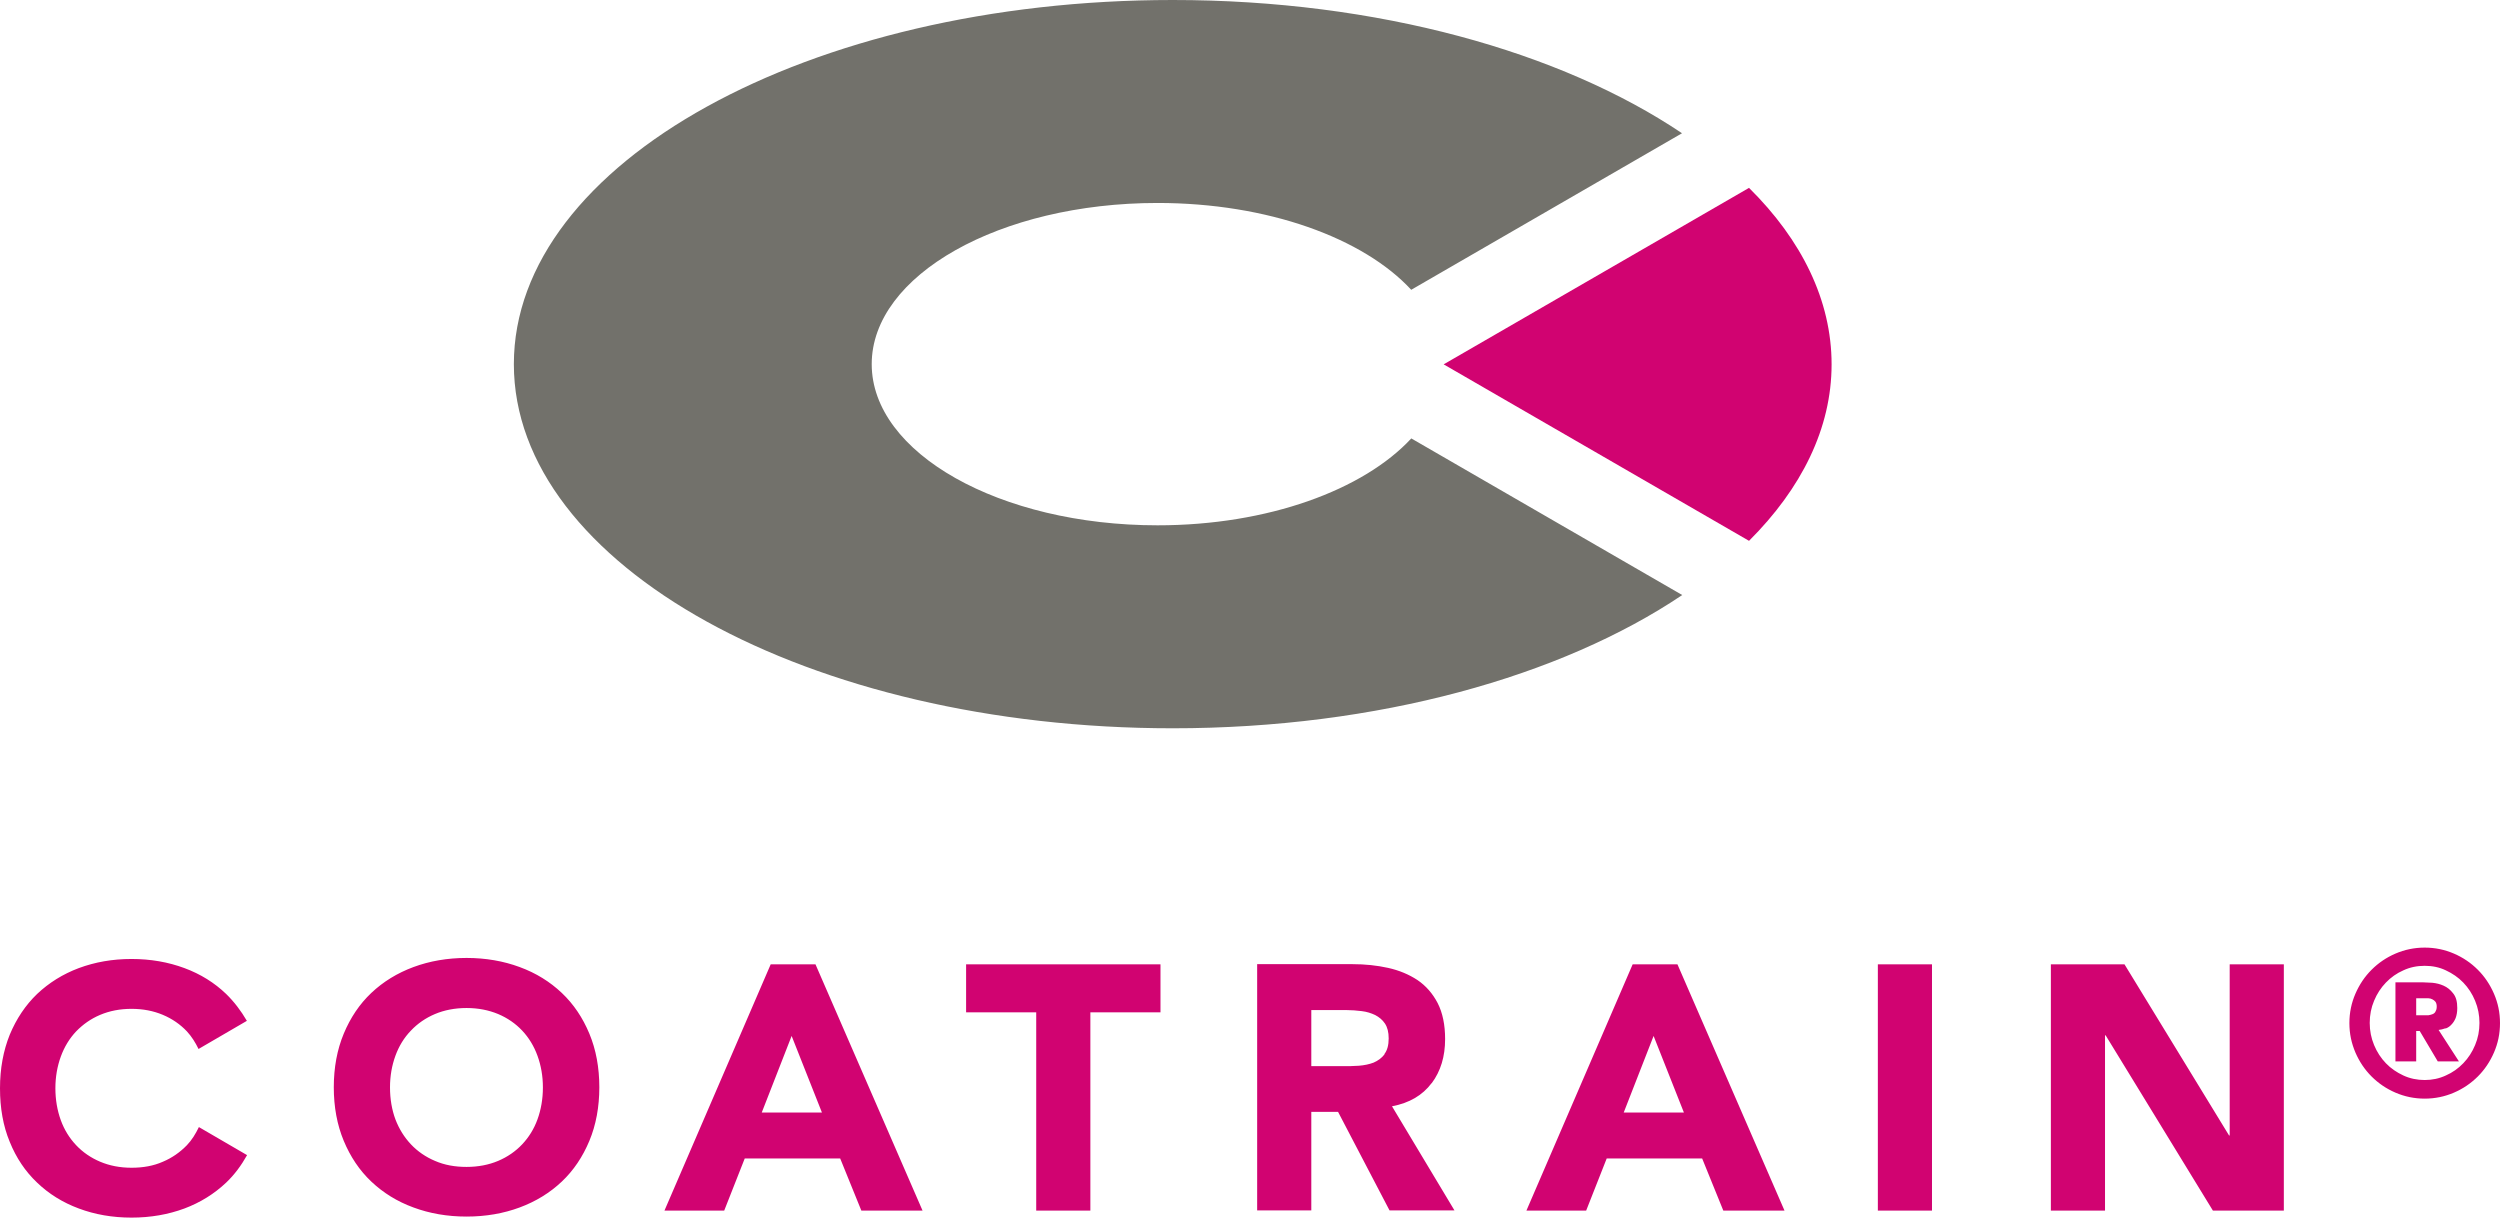
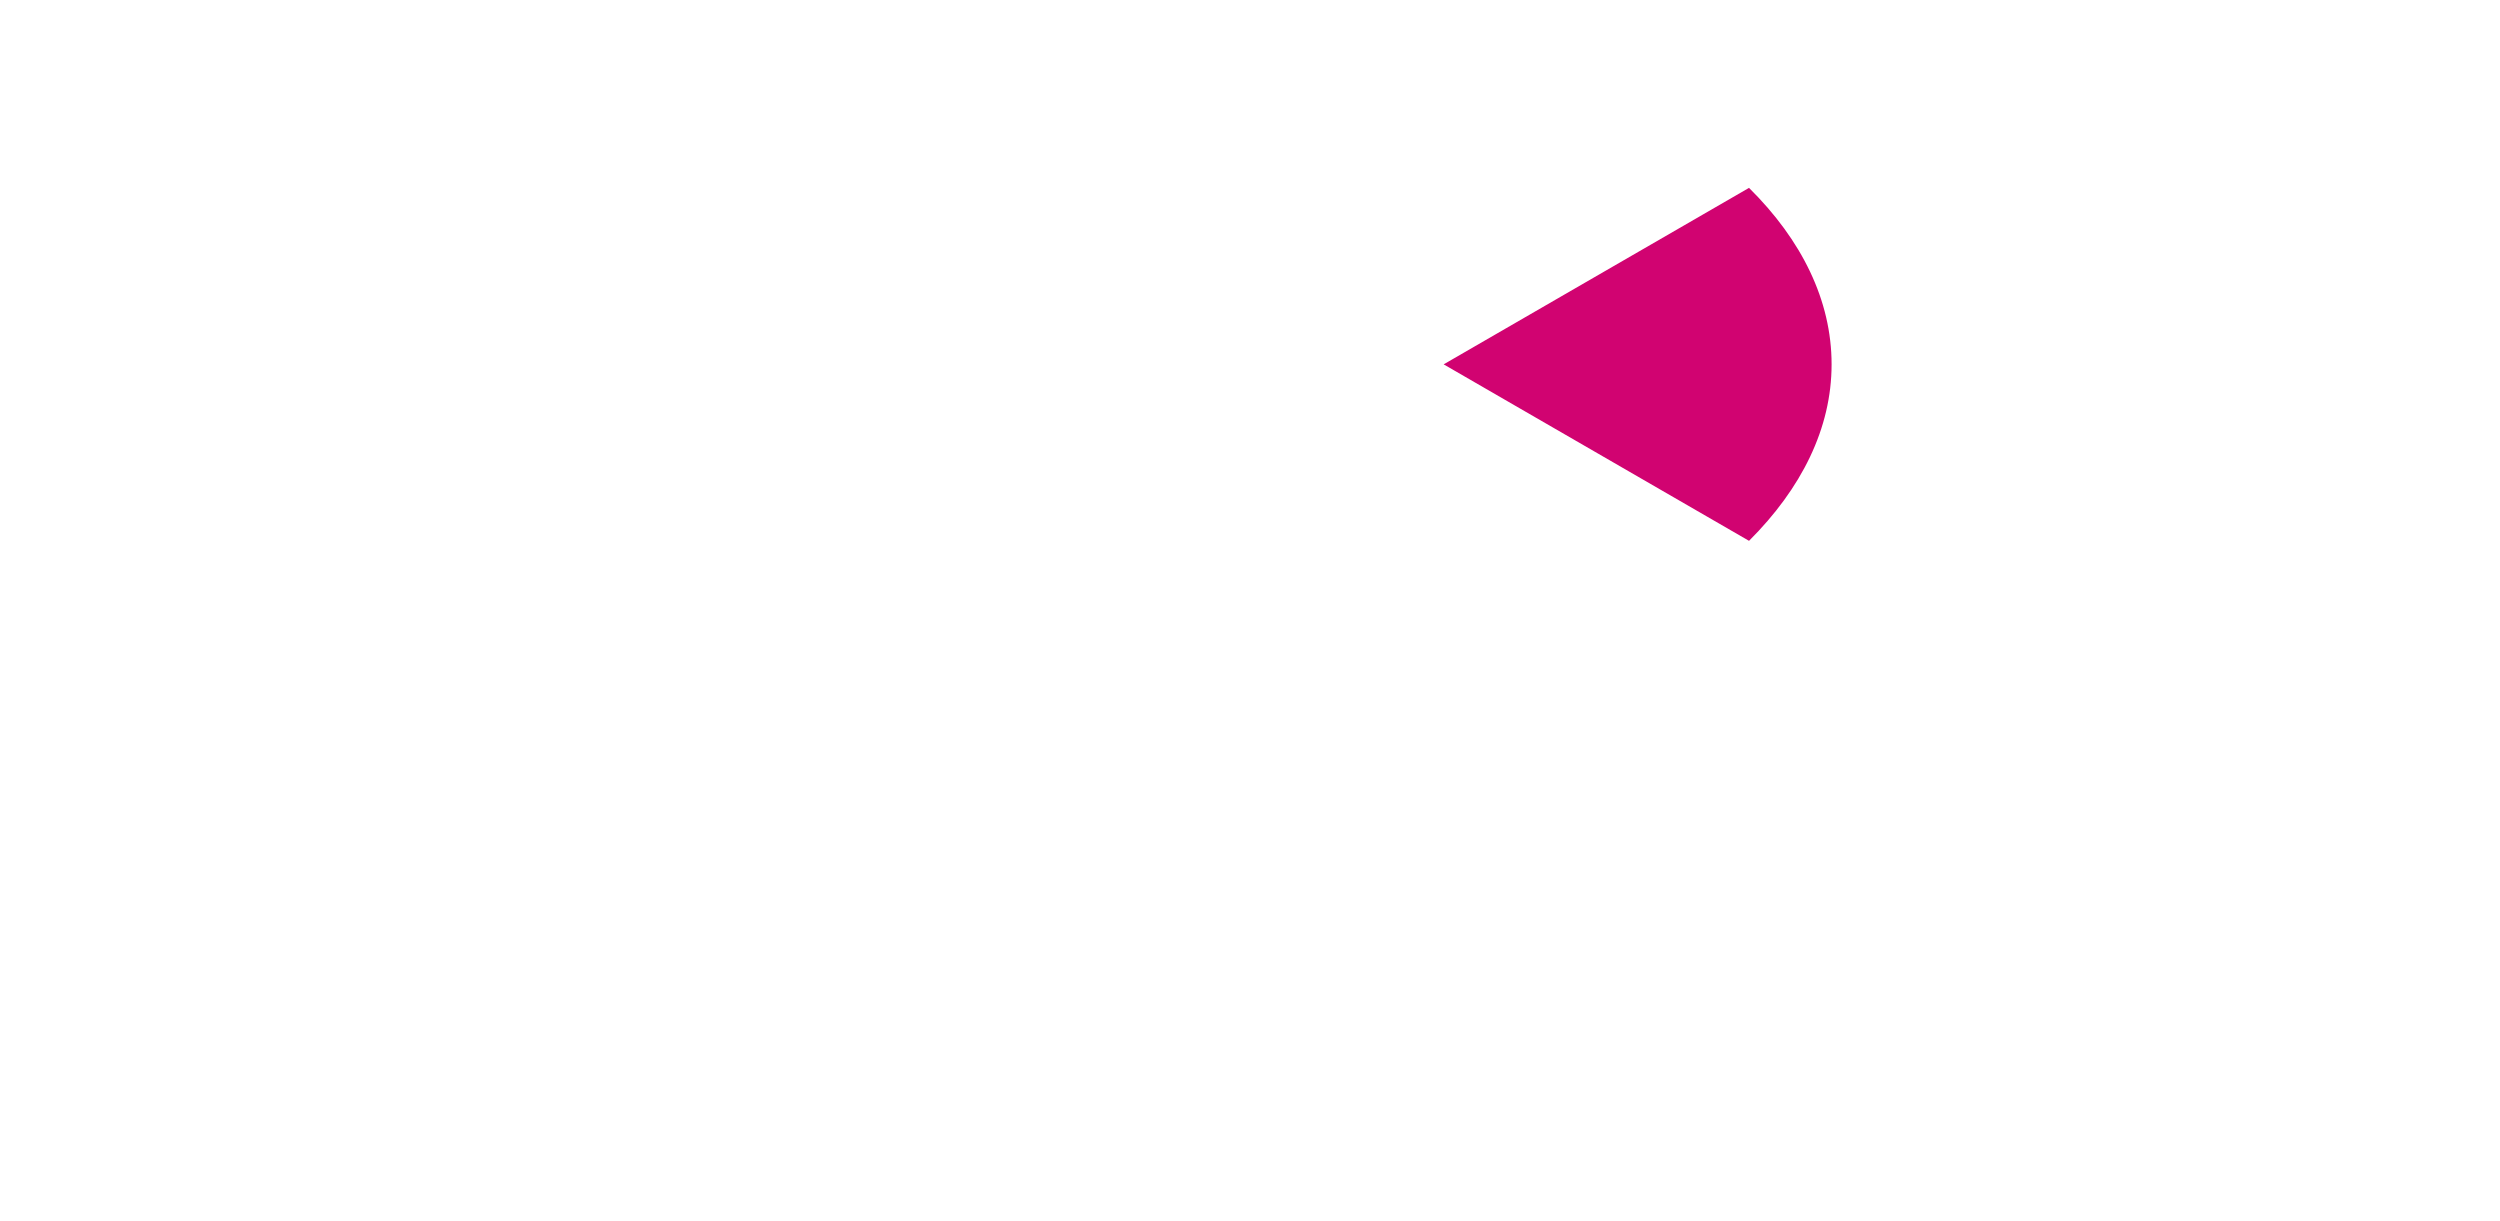
<svg xmlns="http://www.w3.org/2000/svg" width="512" height="250" viewBox="0 0 512 250" fill="none">
-   <path d="M288.99 59.365L344.477 27.288C319.708 10.636 282.193 0 240.174 0C165.653 0 105.238 33.39 105.238 74.577C105.238 115.763 165.653 149.153 240.174 149.153C282.193 149.153 319.75 138.518 344.52 121.865L289.033 89.789C279.261 100.34 259.675 107.585 237.072 107.585C204.741 107.585 178.527 92.797 178.527 74.577C178.527 56.356 204.741 41.568 237.072 41.568C259.675 41.568 279.261 48.771 289.033 59.365H288.99Z" fill="#72716B" />
  <path d="M358.2 38.475L295.661 74.619L358.2 110.763C368.949 100.043 375.11 87.713 375.11 74.619C375.11 61.526 368.992 49.153 358.2 38.475Z" fill="#D10371" />
-   <path d="M157.836 197.501L136.083 247.925H148.319L152.525 237.247H172.069L176.402 247.925H188.936L167.013 197.501H157.836ZM156.009 227.84L162.127 212.162L168.33 227.84H156.009ZM197.815 197.501H237.667V207.331H223.307V247.925H212.218V207.331H197.858V197.501H197.815ZM510.768 203.518C509.961 201.654 508.856 200.001 507.454 198.603C506.052 197.204 504.437 196.103 502.568 195.298C500.699 194.492 498.702 194.069 496.578 194.069C494.453 194.069 492.456 194.492 490.587 195.298C488.718 196.103 487.103 197.204 485.701 198.603C484.299 200.001 483.194 201.654 482.387 203.518C481.58 205.382 481.155 207.374 481.155 209.535C481.155 211.696 481.58 213.645 482.387 215.552C483.194 217.416 484.299 219.069 485.701 220.467C487.103 221.865 488.718 222.967 490.587 223.772C492.456 224.577 494.453 225.001 496.578 225.001C498.702 225.001 500.699 224.577 502.568 223.772C504.437 222.967 506.052 221.865 507.454 220.467C508.856 219.069 509.961 217.416 510.768 215.552C511.575 213.687 512 211.696 512 209.535C512 207.374 511.575 205.382 510.768 203.518ZM506.902 214.026C506.307 215.467 505.5 216.696 504.48 217.755C503.46 218.815 502.271 219.662 500.911 220.255C499.552 220.891 498.107 221.188 496.578 221.188C495.048 221.188 493.561 220.891 492.201 220.255C490.842 219.62 489.652 218.815 488.633 217.755C487.613 216.696 486.806 215.467 486.211 214.026C485.616 212.586 485.319 211.103 485.319 209.493C485.319 207.882 485.616 206.357 486.211 204.959C486.806 203.518 487.613 202.289 488.633 201.23C489.652 200.17 490.842 199.323 492.201 198.73C493.561 198.094 495.006 197.798 496.578 197.798C498.15 197.798 499.594 198.094 500.911 198.73C502.271 199.365 503.46 200.17 504.48 201.23C505.5 202.289 506.307 203.518 506.902 204.959C507.497 206.399 507.794 207.882 507.794 209.493C507.794 211.103 507.497 212.628 506.902 214.026ZM115.052 203.348C112.631 201.06 109.784 199.281 106.428 198.052C103.114 196.823 99.46 196.187 95.551 196.187C91.642 196.187 87.989 196.823 84.675 198.052C81.361 199.281 78.472 201.06 76.05 203.348C73.628 205.637 71.759 208.433 70.4 211.696C69.04 214.959 68.36 218.645 68.36 222.671C68.36 226.696 69.04 230.382 70.4 233.645C71.759 236.908 73.628 239.705 76.05 241.993C78.472 244.281 81.318 246.061 84.675 247.289C87.989 248.518 91.6 249.154 95.551 249.154C99.502 249.154 103.114 248.518 106.428 247.289C109.742 246.061 112.631 244.281 115.052 241.993C117.474 239.705 119.343 236.908 120.703 233.645C122.063 230.382 122.742 226.696 122.742 222.671C122.742 218.645 122.063 214.959 120.703 211.696C119.343 208.433 117.474 205.637 115.052 203.348ZM110.081 229.238C109.359 231.23 108.297 232.925 106.938 234.366C105.578 235.806 103.921 236.95 102.009 237.755C100.097 238.56 97.93 238.984 95.551 238.984C93.172 238.984 91.048 238.603 89.093 237.755C87.181 236.95 85.525 235.806 84.165 234.366C82.805 232.925 81.743 231.23 80.978 229.238C80.256 227.289 79.874 225.086 79.874 222.713C79.874 220.34 80.256 218.221 80.978 216.23C81.701 214.238 82.763 212.501 84.165 211.06C85.525 209.62 87.181 208.476 89.093 207.67C91.005 206.865 93.172 206.442 95.551 206.442C97.93 206.442 100.055 206.865 102.009 207.67C103.921 208.476 105.578 209.62 106.938 211.06C108.297 212.501 109.359 214.238 110.081 216.23C110.804 218.221 111.186 220.382 111.186 222.713C111.186 225.043 110.804 227.247 110.081 229.238ZM500.869 210.637C501.336 210.467 501.718 210.213 502.058 209.832C502.398 209.493 502.696 209.026 502.908 208.518C503.12 207.967 503.248 207.289 503.248 206.442C503.248 205.128 502.993 204.154 502.398 203.433C501.846 202.713 501.209 202.204 500.444 201.865C499.679 201.526 498.957 201.357 498.15 201.272C497.385 201.23 496.748 201.187 496.323 201.187H490.587V217.374H494.836V211.145H495.558L499.254 217.374H503.588L499.424 210.933C499.892 210.891 500.359 210.764 500.826 210.594L500.869 210.637ZM498.787 207.204C498.617 207.459 498.404 207.628 498.15 207.713C497.895 207.798 497.64 207.882 497.342 207.925C497.045 207.925 496.79 207.925 496.535 207.925H494.836V204.45H496.535C496.79 204.45 497.045 204.45 497.342 204.45C497.64 204.45 497.895 204.535 498.15 204.662C498.404 204.789 498.617 204.959 498.787 205.17C498.957 205.425 499.042 205.721 499.042 206.145C499.042 206.569 498.957 206.908 498.787 207.12V207.204ZM384.584 197.501H395.673V247.925H384.584V197.501ZM334.366 197.501L312.613 247.925H324.849L329.055 237.247H348.599L352.932 247.925H365.465L343.543 197.501H334.366ZM332.539 227.84L338.657 212.162L344.86 227.84H332.539ZM293.197 221.865C295.066 219.365 295.958 216.357 295.958 212.798C295.958 209.874 295.448 207.416 294.429 205.425C293.409 203.476 292.049 201.908 290.308 200.721C288.566 199.577 286.569 198.73 284.275 198.221C281.98 197.713 279.559 197.459 276.967 197.459H257.466V247.883H268.555V227.713H274.035L284.572 247.883H297.87L285.082 226.569C288.651 225.891 291.327 224.323 293.197 221.823V221.865ZM283.552 215.933C282.957 216.696 282.193 217.247 281.301 217.628C280.408 217.967 279.389 218.179 278.284 218.264C277.179 218.349 276.117 218.349 275.098 218.349H268.555V206.865H275.82C276.797 206.865 277.817 206.95 278.879 207.077C279.941 207.204 280.833 207.501 281.64 207.882C282.448 208.306 283.127 208.857 283.637 209.62C284.147 210.382 284.402 211.399 284.402 212.671C284.402 214.069 284.105 215.128 283.51 215.891L283.552 215.933ZM456.641 197.501H467.73V247.925H453.199L431.234 212.035H431.107V247.925H420.018V197.501H435.1L456.513 232.544H456.641V197.501ZM40.702 230.806L50.601 236.569C49.411 238.688 48.009 240.594 46.31 242.205C43.888 244.493 41.042 246.272 37.77 247.501C34.456 248.73 30.845 249.366 26.936 249.366C23.027 249.366 19.416 248.73 16.145 247.501C12.831 246.272 9.984 244.493 7.605 242.205C5.183 239.916 3.314 237.12 1.997 233.857C0.637 230.594 0 226.908 0 222.882C0 218.857 0.68 215.171 1.997 211.908C3.356 208.645 5.226 205.848 7.605 203.56C10.027 201.272 12.873 199.492 16.145 198.264C19.459 197.035 23.027 196.399 26.936 196.399C30.845 196.399 34.456 197.035 37.77 198.264C41.084 199.492 43.931 201.272 46.31 203.56C47.967 205.17 49.369 207.035 50.559 209.069L40.659 214.832C40.022 213.518 39.257 212.289 38.28 211.23C36.92 209.789 35.264 208.645 33.352 207.84C31.44 207.035 29.315 206.611 26.936 206.611C24.557 206.611 22.433 207.035 20.521 207.84C18.609 208.645 16.994 209.789 15.592 211.23C14.233 212.671 13.171 214.408 12.448 216.399C11.726 218.391 11.344 220.552 11.344 222.882C11.344 225.213 11.726 227.416 12.448 229.408C13.171 231.399 14.233 233.094 15.592 234.535C16.952 235.976 18.609 237.12 20.521 237.925C22.433 238.73 24.557 239.154 26.936 239.154C29.315 239.154 31.44 238.772 33.352 237.925C35.264 237.12 36.878 235.976 38.28 234.535C39.3 233.476 40.064 232.205 40.744 230.806H40.702Z" fill="#D10371" />
</svg>